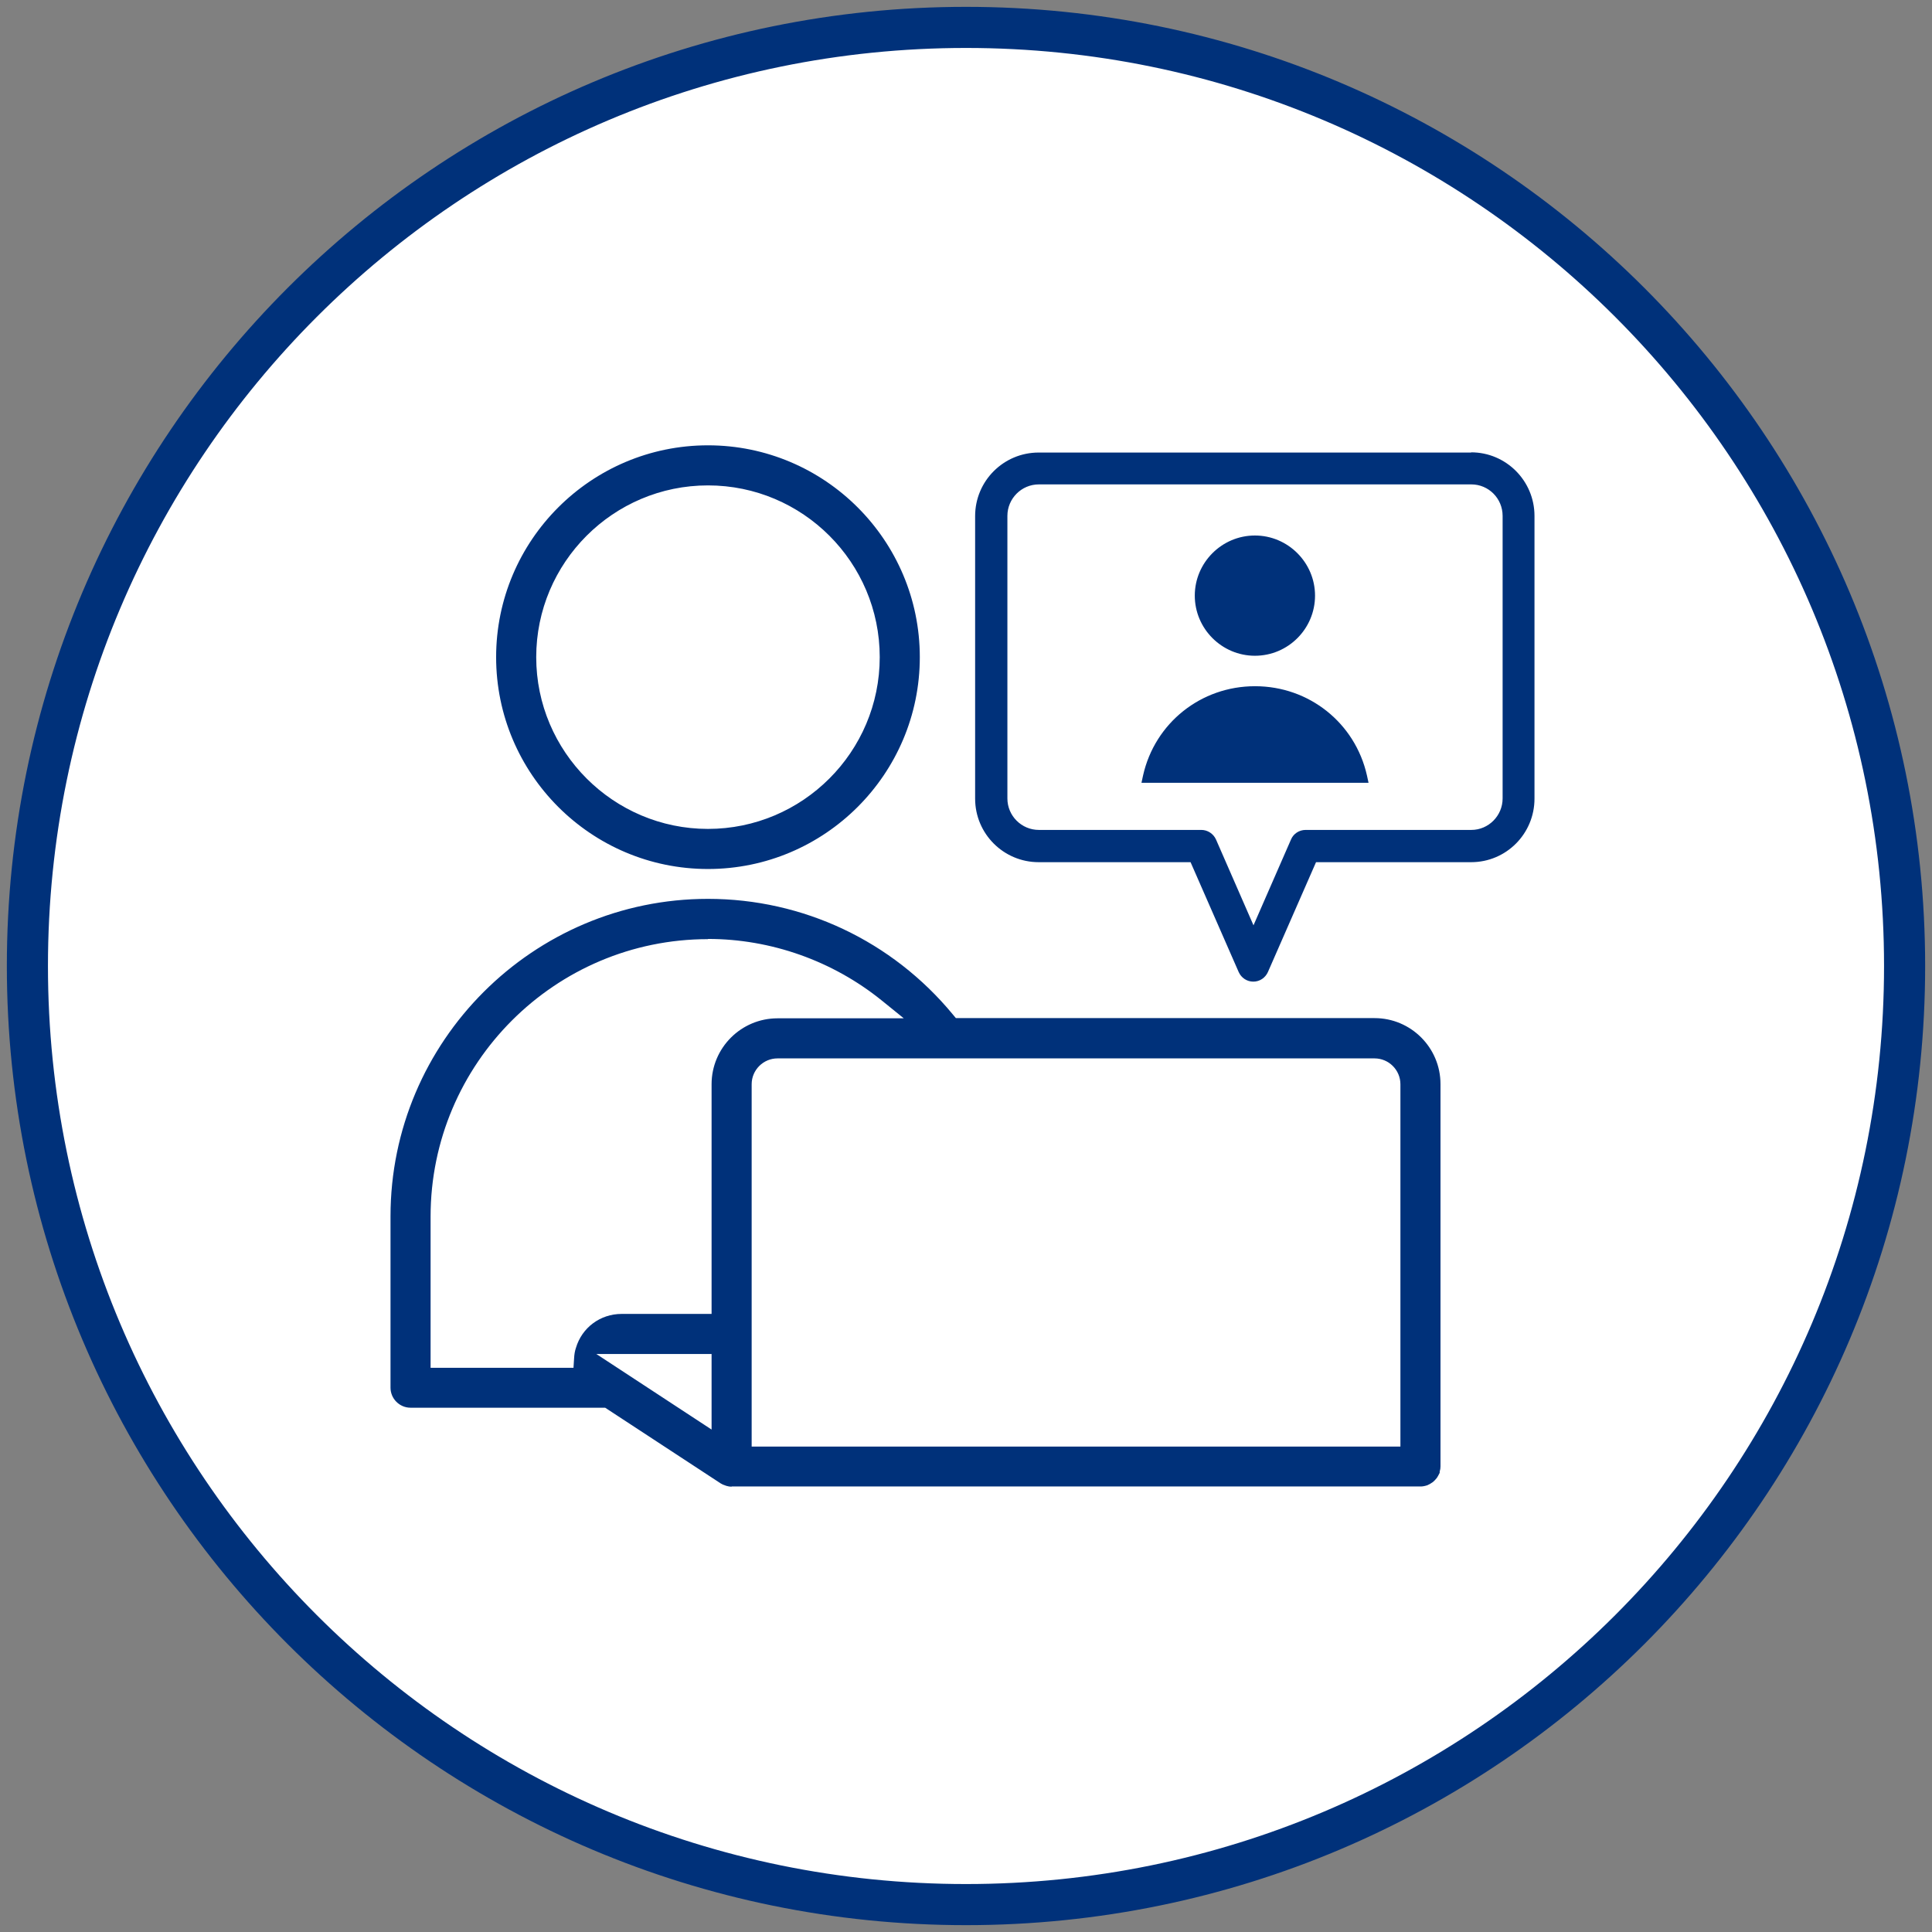
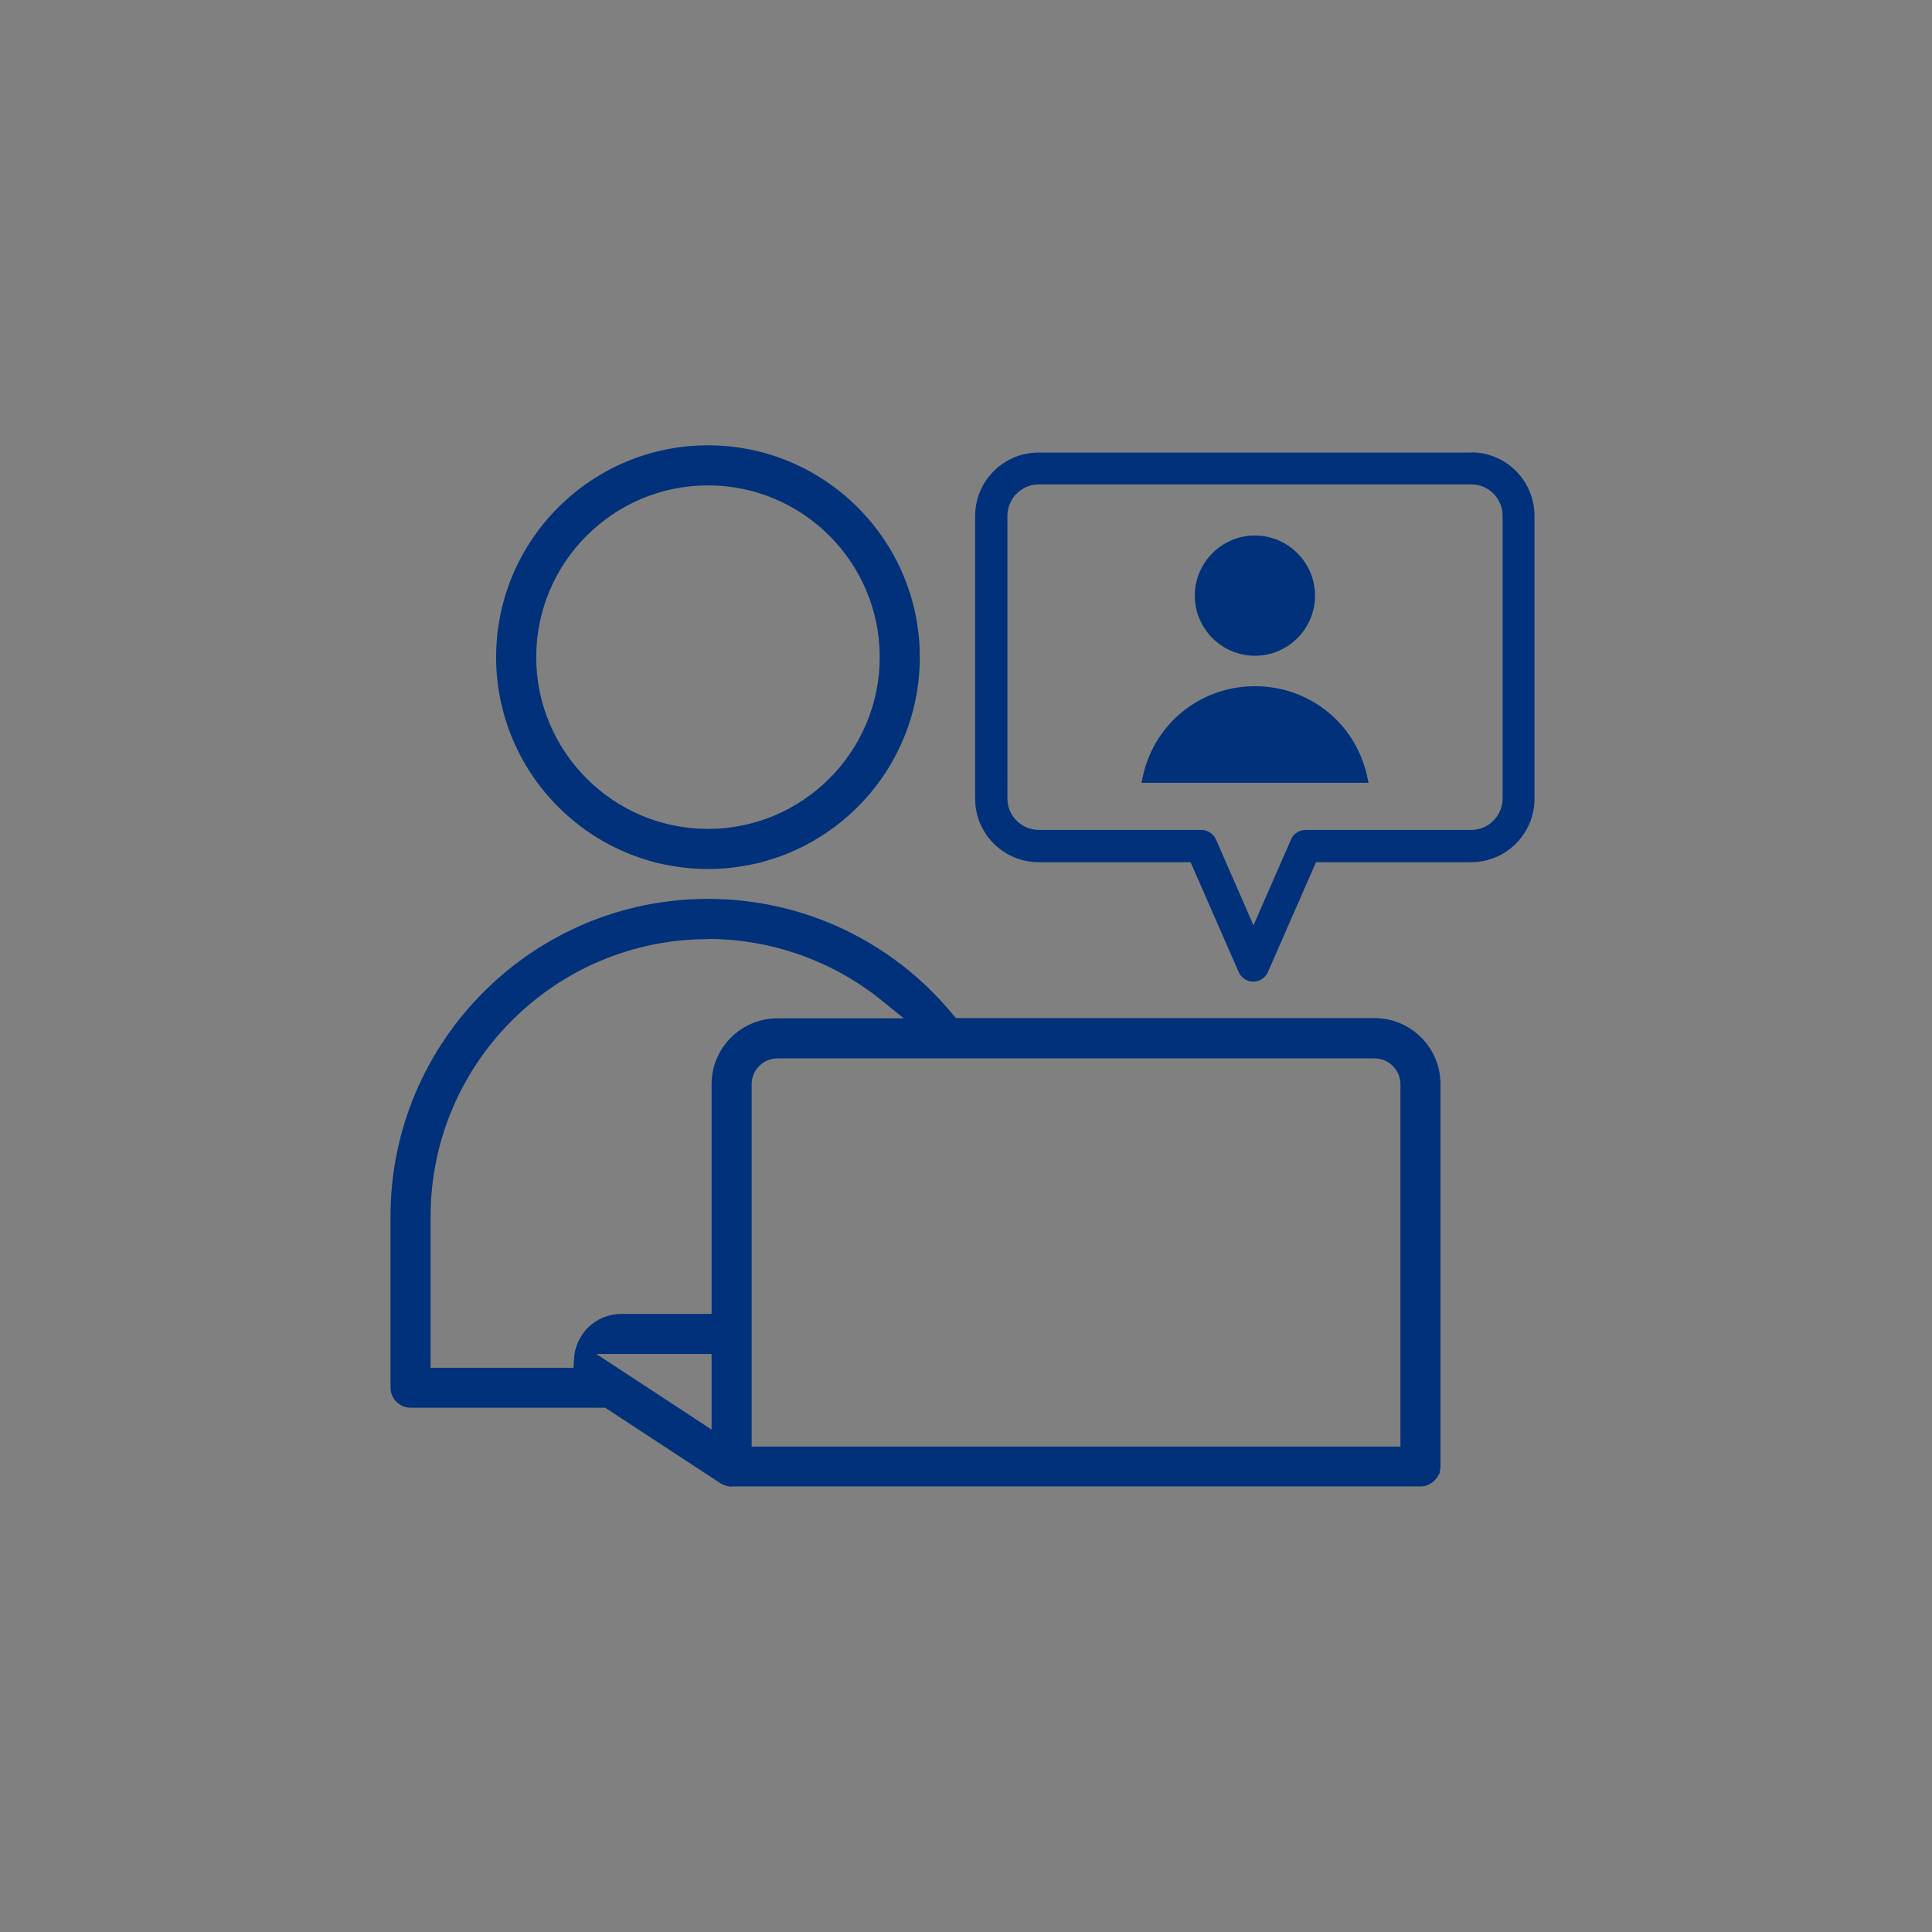
<svg xmlns="http://www.w3.org/2000/svg" width="141" height="141" viewBox="0 0 141 141" fill="none">
  <rect x="0" y="0" width="141" height="141" fill="#808080" stroke="none" />
-   <path d="M70.5 139C108.332 139 139 108.332 139 70.5C139 32.669 108.332 2 70.5 2C32.669 2 2 32.669 2 70.5C2 108.332 32.669 139 70.5 139Z" fill="white" stroke="#00317A" stroke-width="3" />
  <path d="M53.395 108.5C53.278 108.5 53.16 108.485 53.014 108.441C52.795 108.368 52.693 108.324 52.605 108.266L44.165 102.737H29.963C29.158 102.737 28.5 102.079 28.5 101.274V88.769C28.5 76 38.9 65.6 51.669 65.6C58.602 65.6 65.111 68.672 69.542 74.04L69.762 74.303H100.317C102.979 74.303 105.129 76.468 105.129 79.115V107.023C105.129 107.14 105.114 107.257 105.07 107.403V107.491C104.983 107.666 104.924 107.769 104.866 107.856C104.763 107.988 104.676 108.076 104.573 108.164C104.412 108.281 104.295 108.339 104.164 108.398C103.93 108.471 103.798 108.485 103.666 108.485H53.395V108.5ZM56.744 77.243C55.706 77.243 54.857 78.091 54.857 79.13V105.575H102.204V79.13C102.204 78.091 101.355 77.243 100.317 77.243H56.744ZM51.932 104.331V98.817H43.522L51.932 104.331ZM51.669 68.54C40.508 68.54 31.425 77.623 31.425 88.783V99.826H41.854L41.898 99.139C41.913 98.832 41.956 98.598 42.03 98.378C42.468 96.886 43.814 95.892 45.364 95.892H51.932V79.13C51.932 76.468 54.097 74.318 56.744 74.318H65.959L64.35 73.016C60.766 70.12 56.261 68.525 51.669 68.525V68.54ZM51.669 63.421C43.141 63.421 36.208 56.488 36.208 47.96C36.208 39.433 43.141 32.5 51.669 32.5C60.196 32.5 67.129 39.433 67.129 47.96C67.129 56.488 60.196 63.421 51.669 63.421ZM51.669 35.425C44.75 35.425 39.134 41.057 39.134 47.96C39.134 54.864 44.765 60.495 51.669 60.495C58.572 60.495 64.204 54.879 64.204 47.96C64.204 41.042 58.587 35.425 51.669 35.425ZM107.367 33.027H75.802C73.243 33.027 71.166 35.103 71.166 37.663V58.287C71.166 60.846 73.243 62.923 75.802 62.923H86.889L90.4 70.939C90.59 71.363 91 71.641 91.468 71.641C91.936 71.641 92.345 71.363 92.535 70.939L96.046 62.923H107.367C109.926 62.923 111.989 60.846 111.989 58.287V37.649C111.989 35.089 109.912 33.012 107.367 33.012V33.027ZM109.663 58.272C109.663 59.53 108.639 60.569 107.381 60.569H95.285C94.817 60.569 94.393 60.846 94.218 61.271L91.482 67.531L88.747 61.271C88.557 60.846 88.133 60.569 87.679 60.569H75.817C74.559 60.569 73.521 59.545 73.521 58.272V37.649C73.521 36.391 74.545 35.352 75.817 35.352H107.381C108.639 35.352 109.663 36.376 109.663 37.649V58.272ZM91.585 50.081C87.65 50.081 84.286 52.758 83.423 56.59L83.306 57.131H99.878L99.761 56.59C98.898 52.758 95.534 50.081 91.599 50.081H91.585ZM91.585 47.858C94.013 47.858 95.973 45.883 95.973 43.47C95.973 41.057 93.998 39.082 91.585 39.082C89.171 39.082 87.197 41.057 87.197 43.47C87.197 45.883 89.171 47.858 91.585 47.858Z" fill="#00317A" />
</svg>